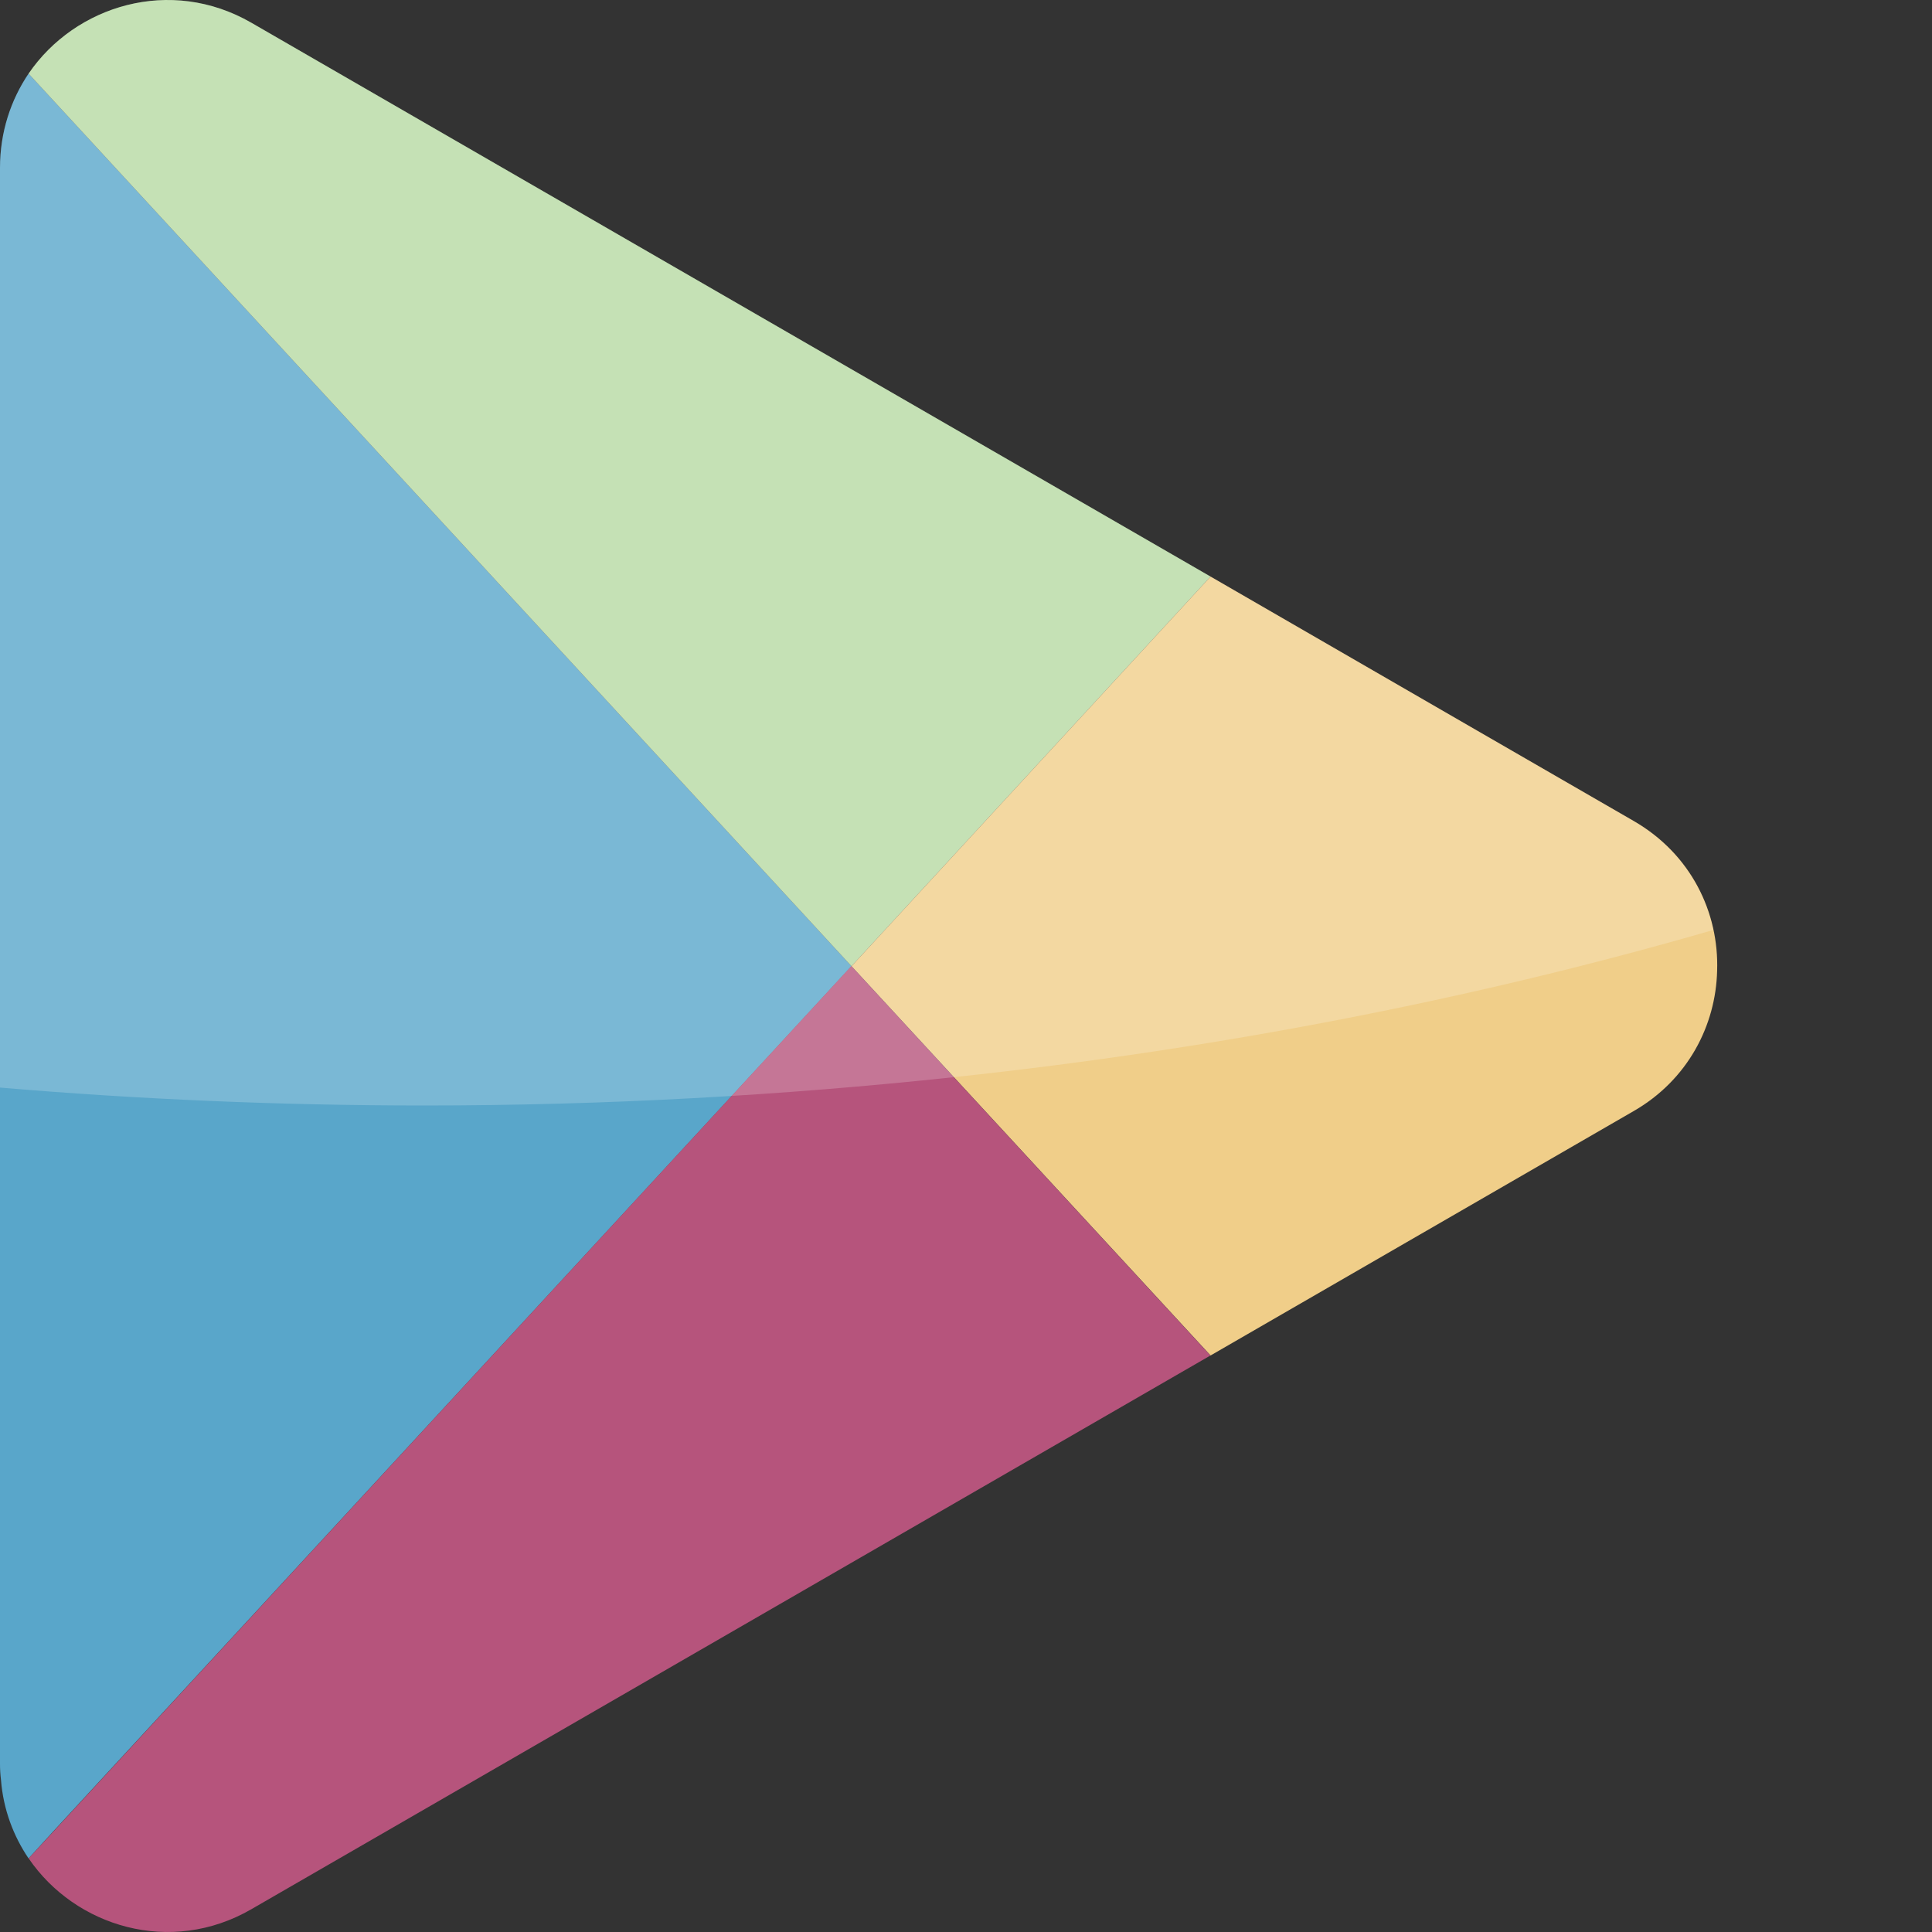
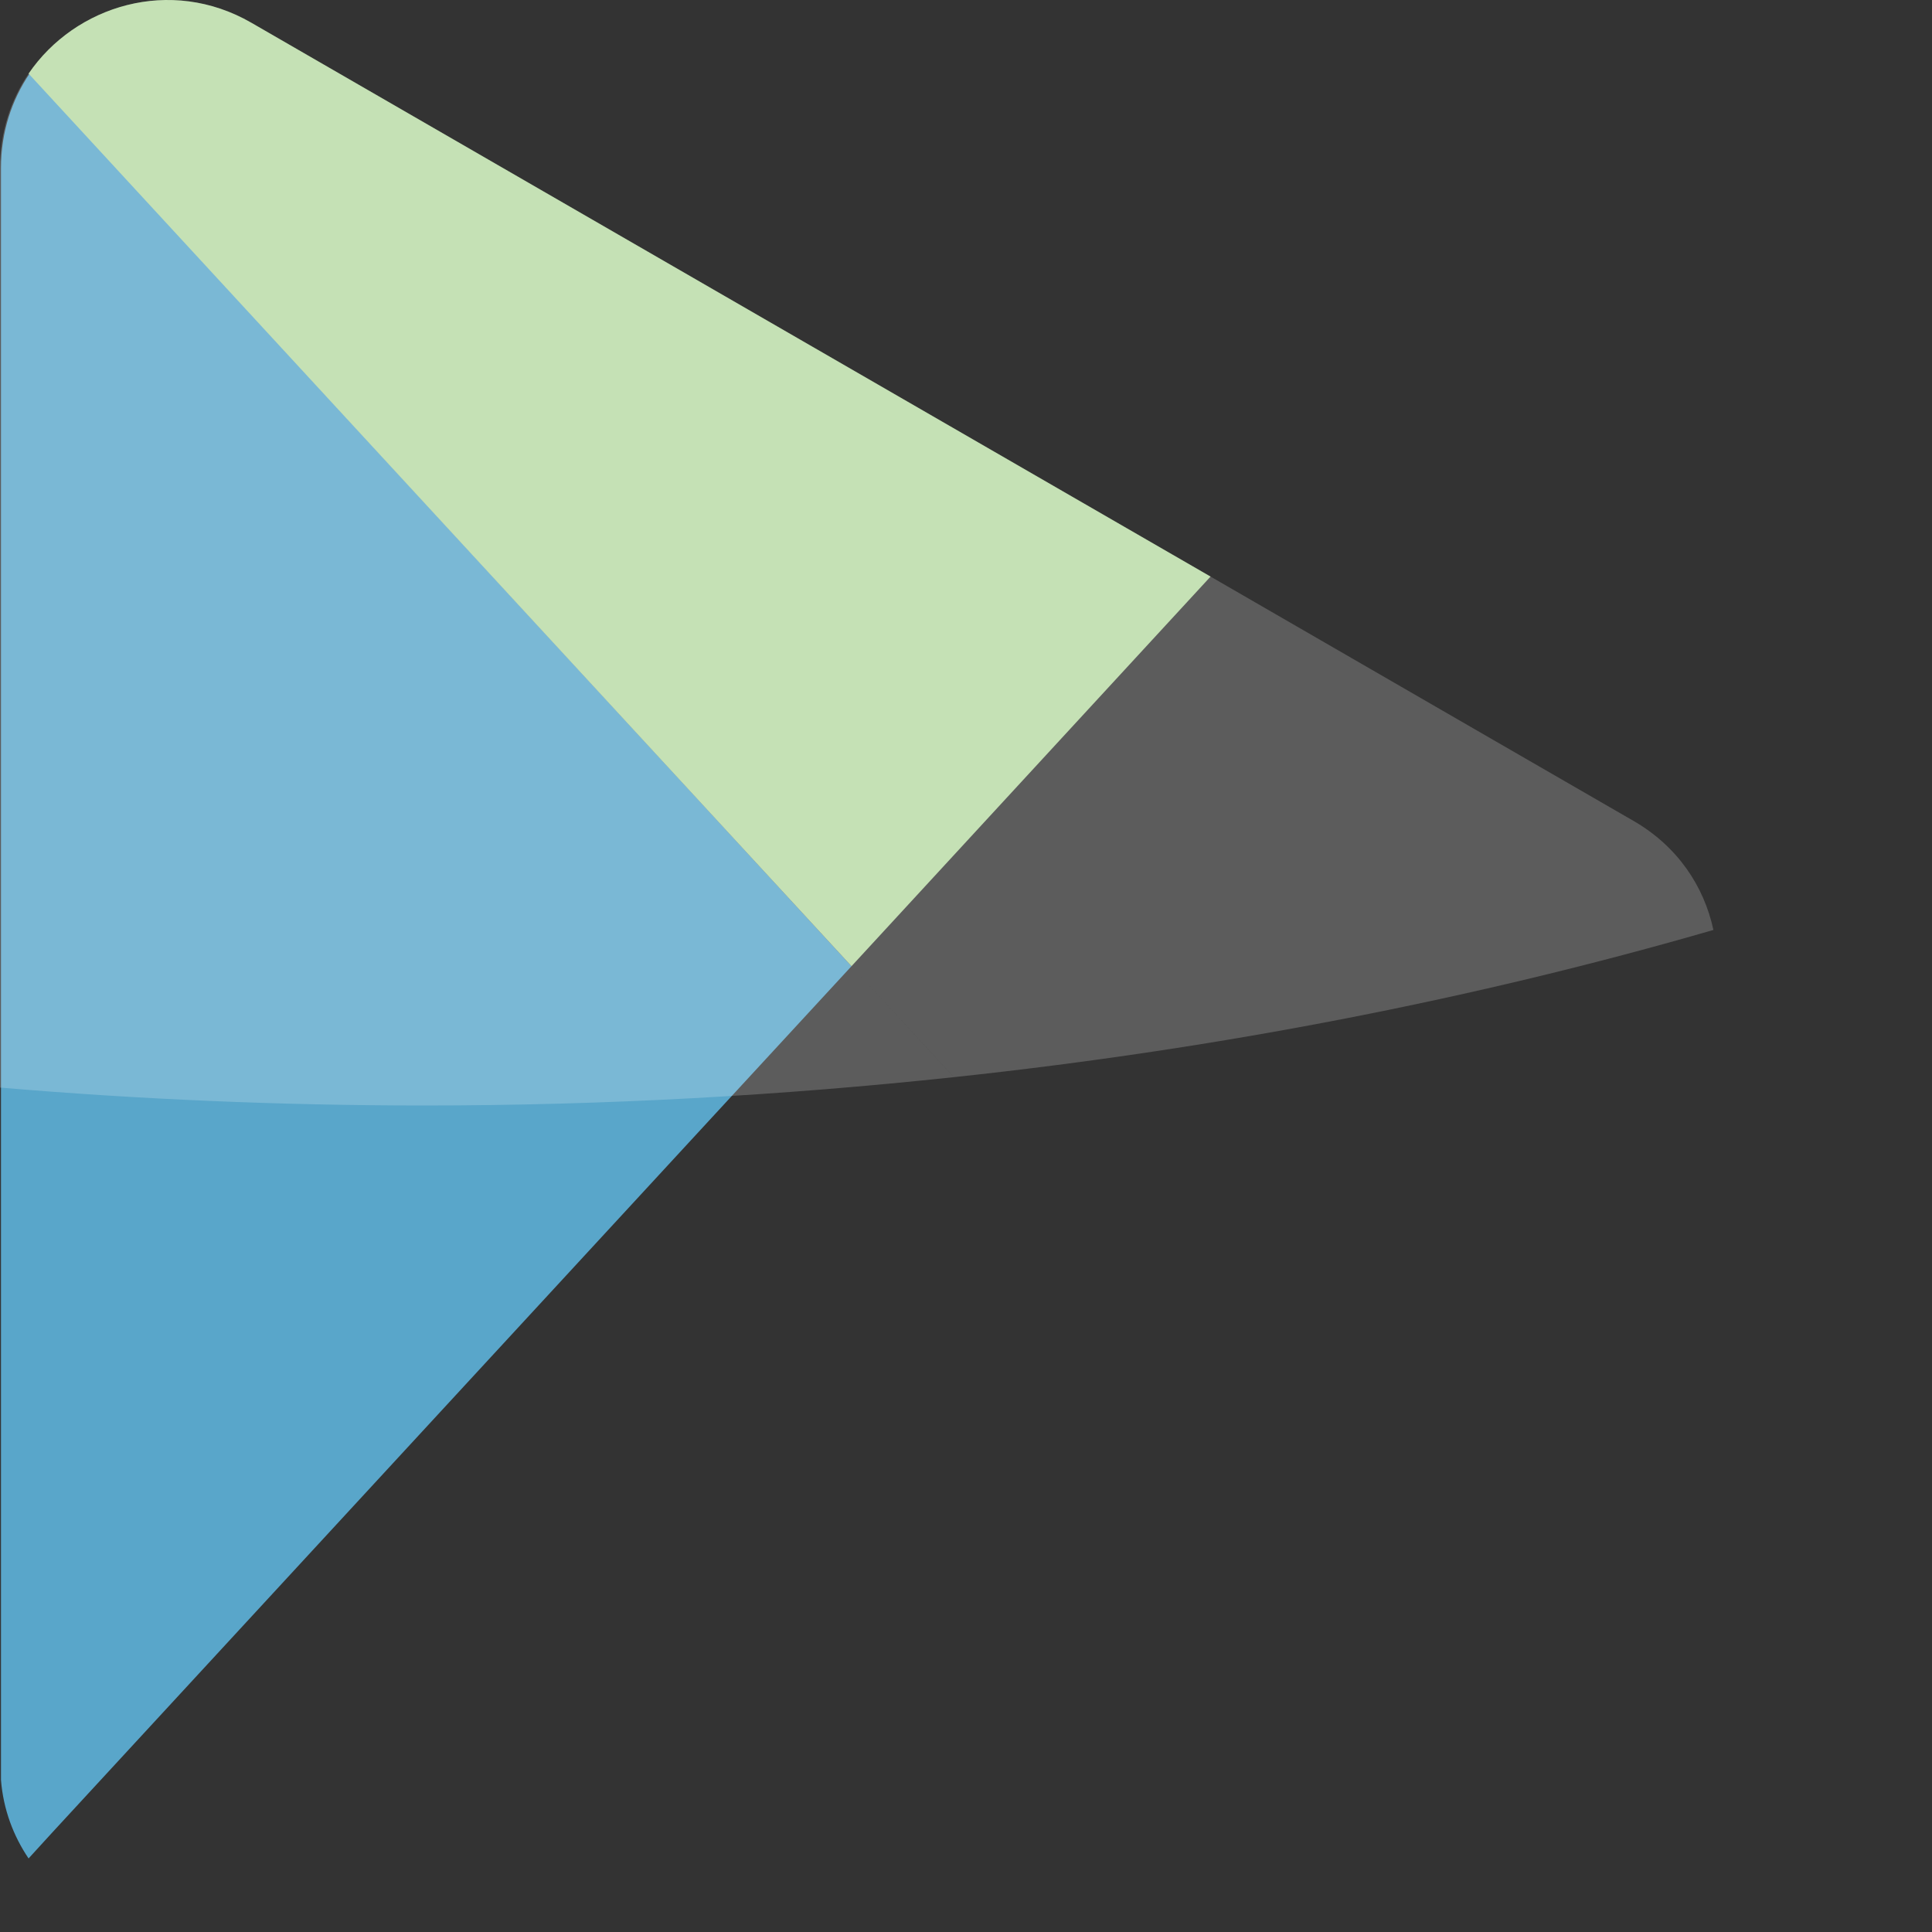
<svg xmlns="http://www.w3.org/2000/svg" version="1.1" id="_x34_" x="0px" y="0px" viewBox="0 0 512 512" style="enable-background:new 0 0 512 512;" xml:space="preserve">
  <rect x="0" y="0" width="512" height="512" fill="#333333" stroke="none" />
  <g>
    <g>
-       <path style="fill:#59A6CA;" d="M225.656,256.052L14.016,485.451l-6.442,7.052c-4.005-5.919-6.704-12.972-7.313-20.806    C0.087,470.305,0,468.91,0,467.518V44.499c0-9.488,2.873-18.02,7.574-24.987L225.656,256.052z" />
+       <path style="fill:#59A6CA;" d="M225.656,256.052L14.016,485.451l-6.442,7.052c-4.005-5.919-6.704-12.972-7.313-20.806    V44.499c0-9.488,2.873-18.02,7.574-24.987L225.656,256.052z" />
      <path style="fill:#B6D9A2;" d="M320.811,152.8l-95.155,103.253L7.574,19.512C19.936,1.405,45.183-6.342,66.6,6.02L320.811,152.8z" />
-       <path style="fill:#F0CE89;" d="M455.056,257.27c-0.348,14.453-7.748,28.904-22.113,37.174l-112.132,64.771l-95.155-103.163    L320.811,152.8l70.518,40.745l41.614,24.026C448.178,226.366,455.579,241.861,455.056,257.27z" />
-       <path style="fill:#B6547C;" d="M7.591,492.492c12.368,18.116,37.599,25.838,58.976,13.496L320.775,359.22l-95.156-103.209    L7.591,492.492z" />
    </g>
    <path style="opacity:0.2;fill:#FFFFFF;" d="M454.067,246.447c-2.453-11.518-9.483-22.156-21.124-28.876l-41.614-24.026   L320.811,152.8L66.6,6.02C45.183-6.342,19.936,1.405,7.574,19.512C2.873,26.479,0,35.011,0,44.499v243.72   c36.681,3.114,74.226,4.746,112.451,4.746c47.984,0,94.85-2.644,140.318-7.505l-27.027-29.314l27.038,29.314   C323.988,277.849,391.567,264.55,454.067,246.447z" />
  </g>
</svg>